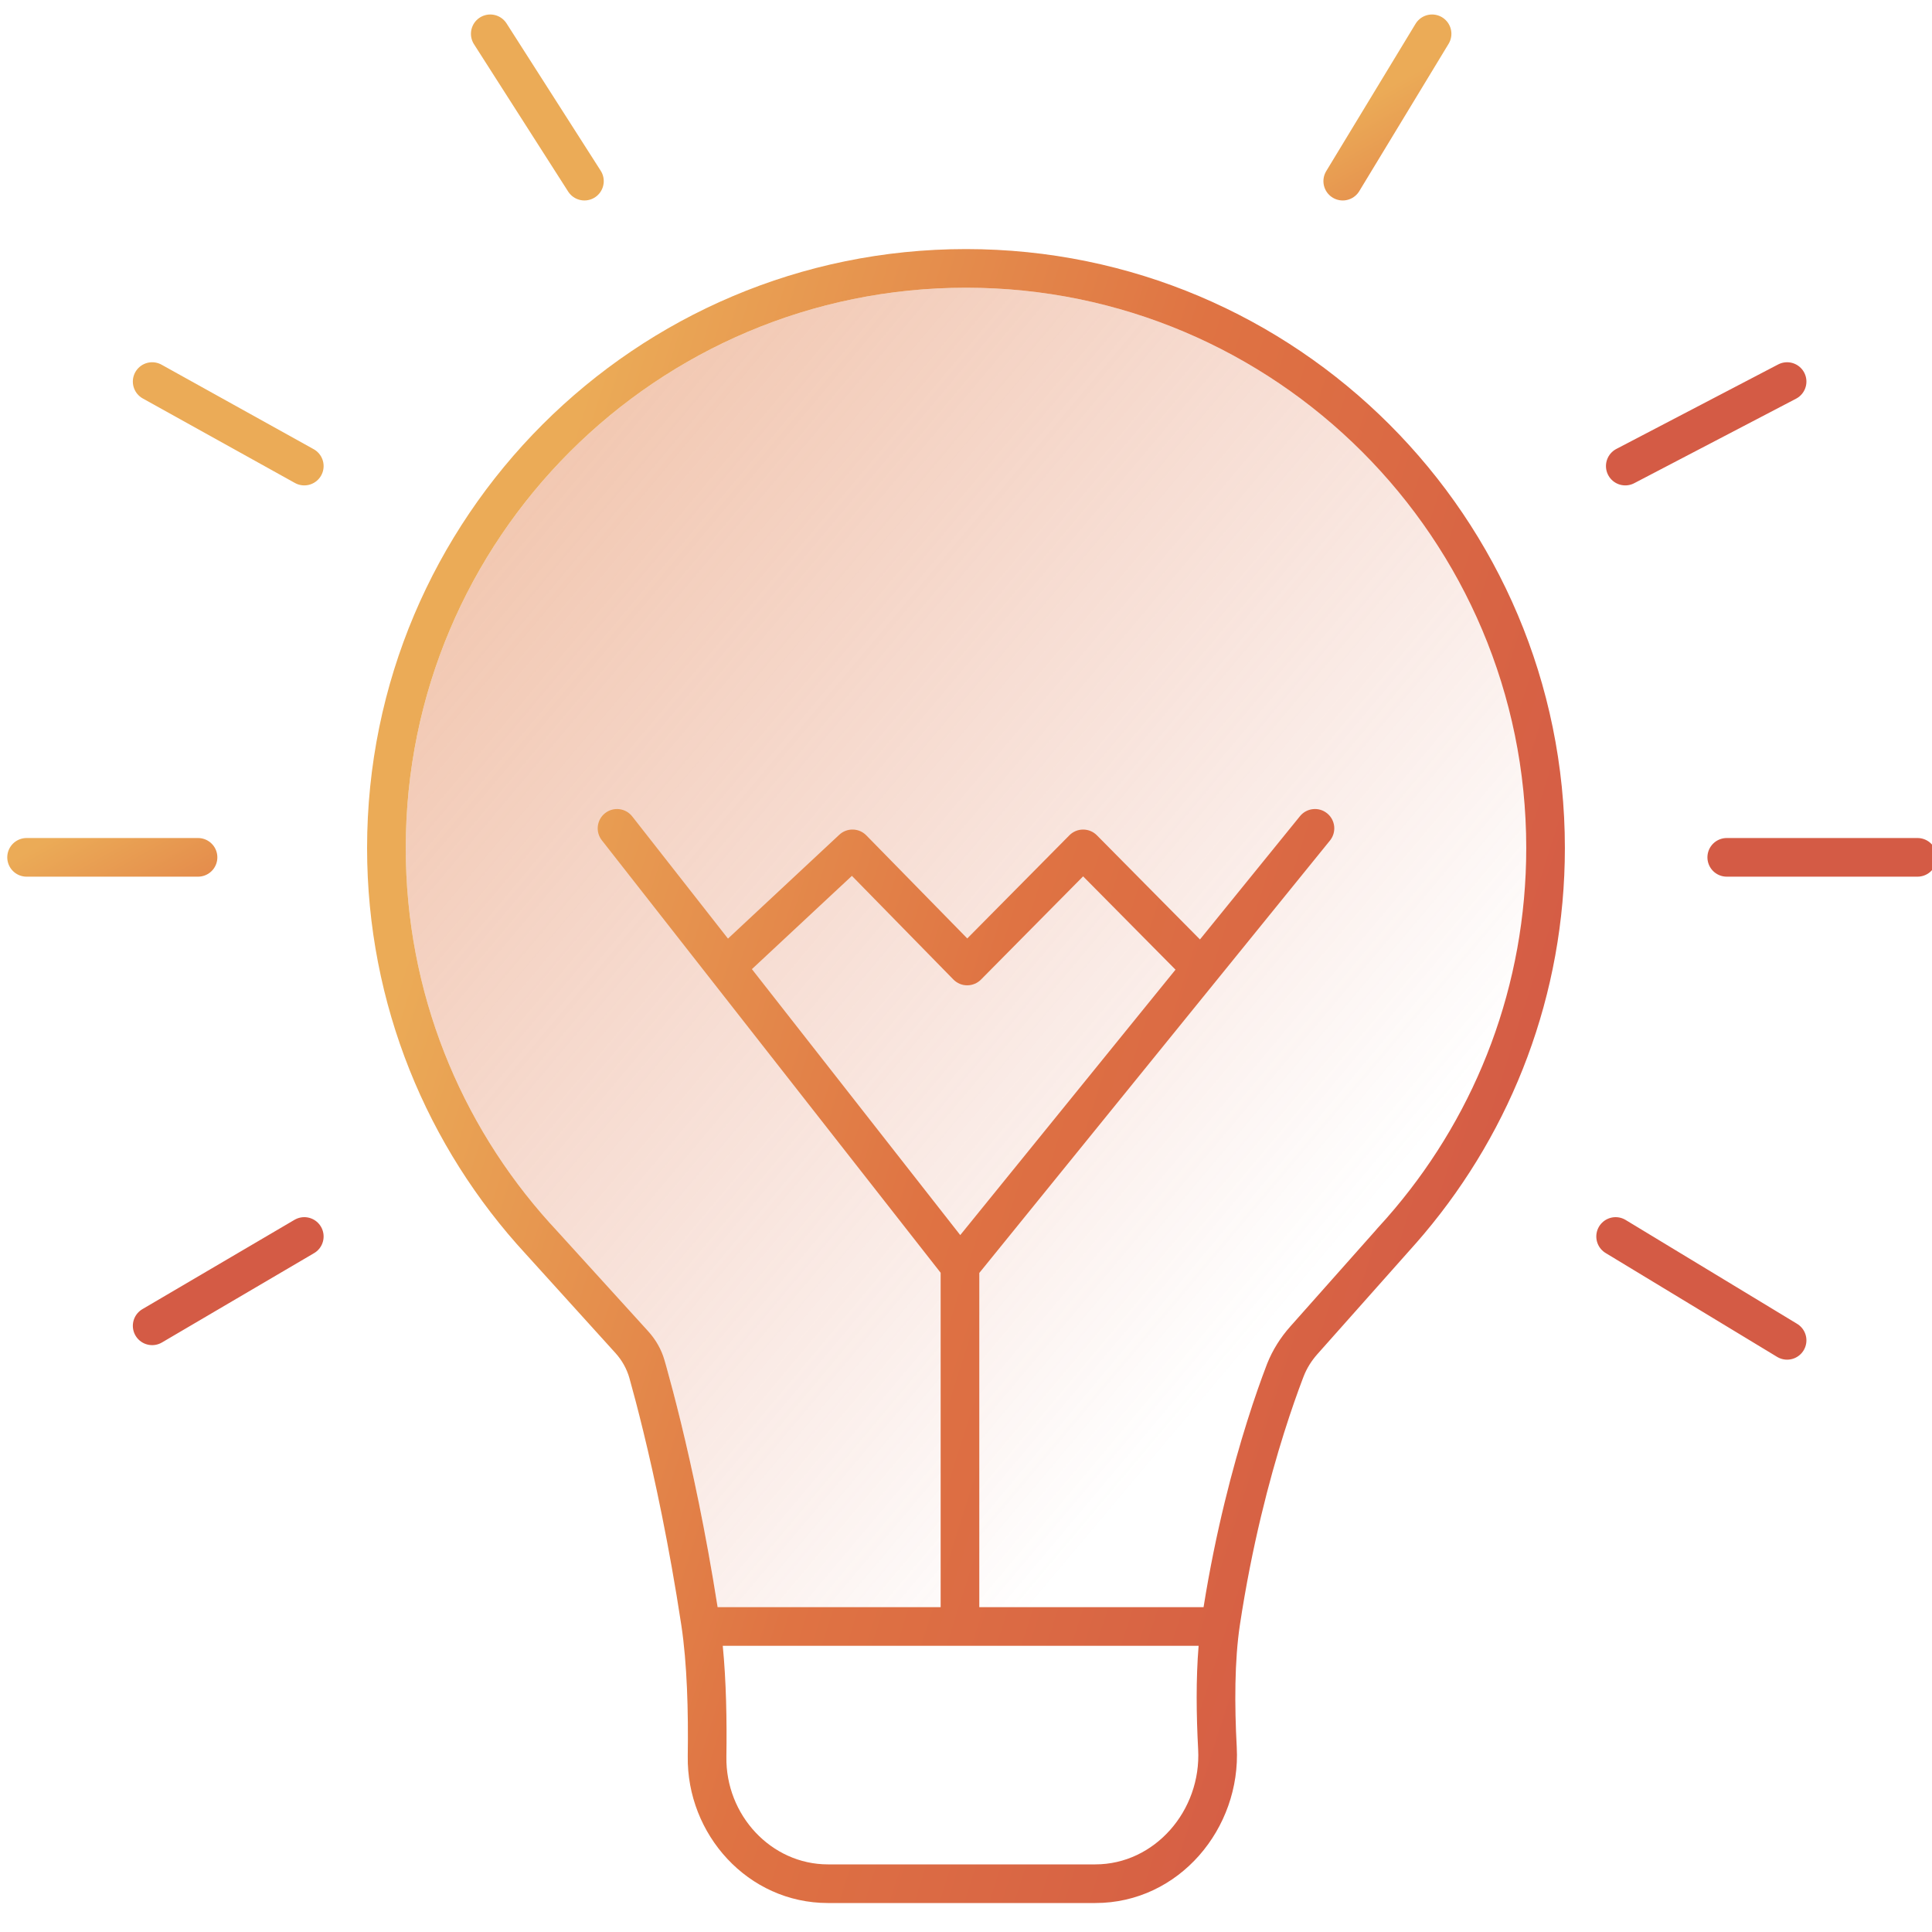
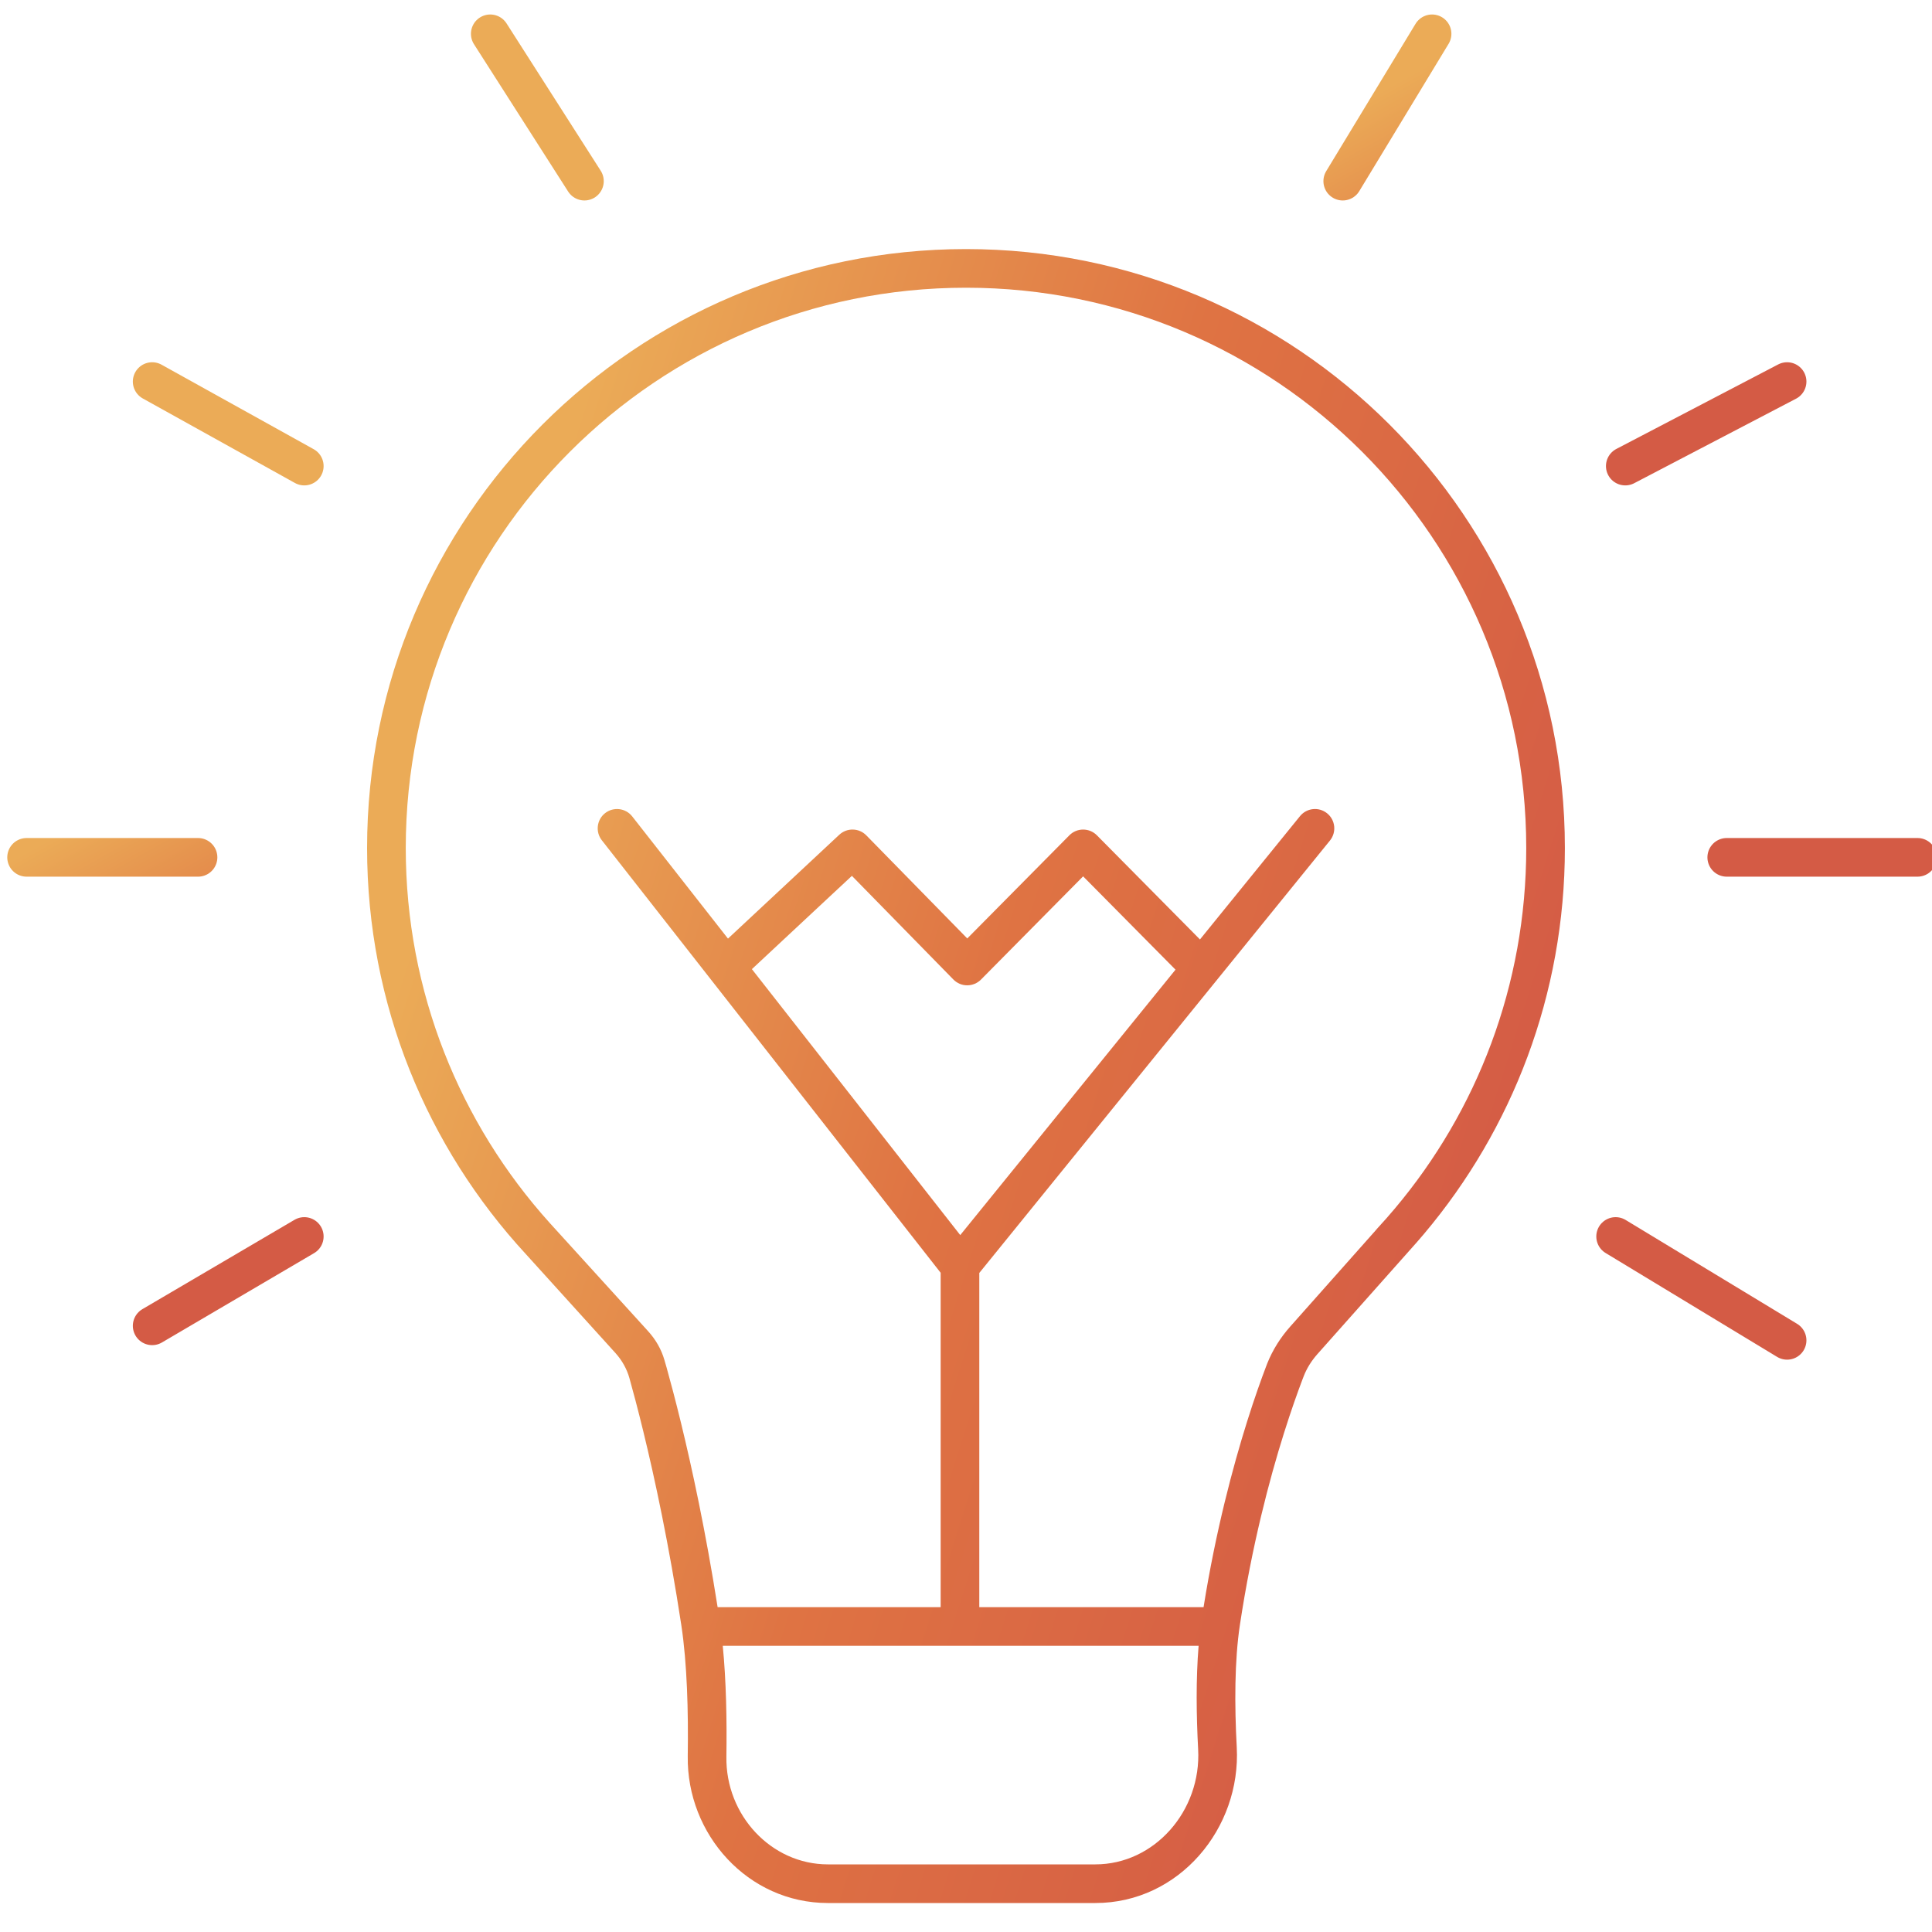
<svg xmlns="http://www.w3.org/2000/svg" width="50" height="50" viewBox="0 0 50 50" fill="none">
  <g clip-path="url(#clip0_4604_51410)">
-     <path opacity="0.54" d="M10.501 21.946C10.501 13.938 16.992 7.446 25 7.446C33.008 7.446 39.499 13.938 39.499 21.946C39.499 25.502 38.22 28.759 36.095 31.281C35.952 31.451 35.806 31.617 35.656 31.779C35.505 31.942 35.657 31.78 35.657 31.78L33.291 34.758C33.219 34.958 32.846 35.153 32.771 35.352C32.644 35.685 32.469 36.171 32.275 36.789C31.887 38.024 31.419 39.787 31.099 41.906L18.62 41.905C18.3 39.797 17.921 38.045 17.623 36.819C17.473 36.205 17.344 35.723 17.252 35.394C17.194 35.187 16.75 34.963 16.686 34.758L14.229 31.652C11.912 29.081 10.501 25.679 10.501 21.946Z" fill="url(#paint0_linear_4604_51410)" />
    <path fill-rule="evenodd" clip-rule="evenodd" d="M9.5 21.946C9.5 26.002 11.06 29.695 13.61 32.457L15.931 35.02C16.097 35.205 16.221 35.424 16.289 35.664C16.378 35.983 16.505 36.454 16.651 37.055C16.944 38.258 17.316 39.98 17.632 42.056C17.783 43.049 17.816 44.292 17.799 45.447C17.768 47.472 19.354 49.25 21.427 49.25H28.348C30.516 49.25 32.12 47.316 32.007 45.218C31.948 44.124 31.949 42.978 32.088 42.055C32.399 39.996 32.853 38.284 33.229 37.089C33.417 36.492 33.585 36.024 33.705 35.707L33.74 35.616C33.821 35.407 33.942 35.217 34.09 35.049L36.465 32.377C36.599 32.229 36.731 32.078 36.86 31.925C39.131 29.229 40.499 25.747 40.499 21.946C40.499 13.386 33.56 6.446 25 6.446C16.44 6.446 9.5 13.386 9.5 21.946ZM25 7.446C16.992 7.446 10.501 13.938 10.501 21.946C10.501 25.679 11.912 29.081 14.229 31.652L16.772 34.45C16.968 34.665 17.116 34.92 17.196 35.2C17.215 35.264 17.233 35.329 17.252 35.394C17.344 35.723 17.473 36.205 17.623 36.819C17.907 37.984 18.262 39.624 18.572 41.594H24.344V32.939L15.575 21.746C15.405 21.529 15.443 21.214 15.66 21.044C15.878 20.874 16.192 20.912 16.362 21.129L18.84 24.291L21.721 21.603C21.92 21.418 22.23 21.425 22.42 21.619L25.033 24.287L27.676 21.617C27.77 21.522 27.898 21.469 28.031 21.469C28.165 21.469 28.293 21.522 28.387 21.617L31.055 24.313L33.643 21.123C33.817 20.908 34.132 20.875 34.346 21.049C34.561 21.223 34.593 21.538 34.42 21.752L25.344 32.944V41.594H31.148C31.465 39.613 31.906 37.963 32.275 36.789C32.469 36.171 32.644 35.685 32.771 35.352C32.779 35.331 32.787 35.31 32.795 35.289C32.935 34.937 33.14 34.613 33.392 34.33L35.657 31.78C35.657 31.78 35.505 31.942 35.656 31.779C35.806 31.617 35.952 31.451 36.095 31.281C38.22 28.759 39.499 25.502 39.499 21.946C39.499 13.938 33.008 7.446 25 7.446ZM30.422 25.095L28.031 22.68L25.387 25.352C25.292 25.447 25.164 25.5 25.03 25.5C24.896 25.5 24.768 25.446 24.674 25.35L22.047 22.667L19.459 25.081L24.851 31.964L30.422 25.095ZM31.02 42.594H18.705C18.795 43.512 18.813 44.53 18.799 45.463C18.775 46.977 19.96 48.25 21.427 48.25H28.348C29.877 48.25 31.094 46.865 31.008 45.271C30.961 44.395 30.949 43.453 31.02 42.594Z" fill="url(#paint1_linear_4604_51410)" />
    <path d="M7.875 32L3.938 34.312M5.125 22.188H0.688M3.938 9.875L7.875 12.062M12.688 0.875L15.125 4.688M34.75 4.688L37.062 0.875M42.062 12.062L46.25 9.875M44.688 22.188H49.625M41.812 32L46.25 34.688" stroke="url(#paint2_linear_4604_51410)" stroke-linecap="round" stroke-linejoin="round" />
  </g>
  <defs>
    <linearGradient id="paint0_linear_4604_51410" x1="9.226" y1="5.976" x2="37.04" y2="29.36" gradientUnits="userSpaceOnUse">
      <stop stop-color="#E3854A" />
      <stop offset="1" stop-color="#D86345" stop-opacity="0" />
    </linearGradient>
    <linearGradient id="paint1_linear_4604_51410" x1="9.5" y1="27.848" x2="37.636" y2="36.823" gradientUnits="userSpaceOnUse">
      <stop stop-color="#EBAB57" />
      <stop offset="0.5" stop-color="#DF7343" />
      <stop offset="1" stop-color="#D45B45" />
    </linearGradient>
    <linearGradient id="paint2_linear_4604_51410" x1="0.43" y1="22.188" x2="5.507" y2="31.226" gradientUnits="userSpaceOnUse">
      <stop stop-color="#EBAB57" />
      <stop offset="0.5" stop-color="#DF7343" />
      <stop offset="1" stop-color="#D45B45" />
    </linearGradient>
    <clipPath id="clip0_4604_51410">
      <rect width="50" height="50" fill="white" />
    </clipPath>
  </defs>
</svg>